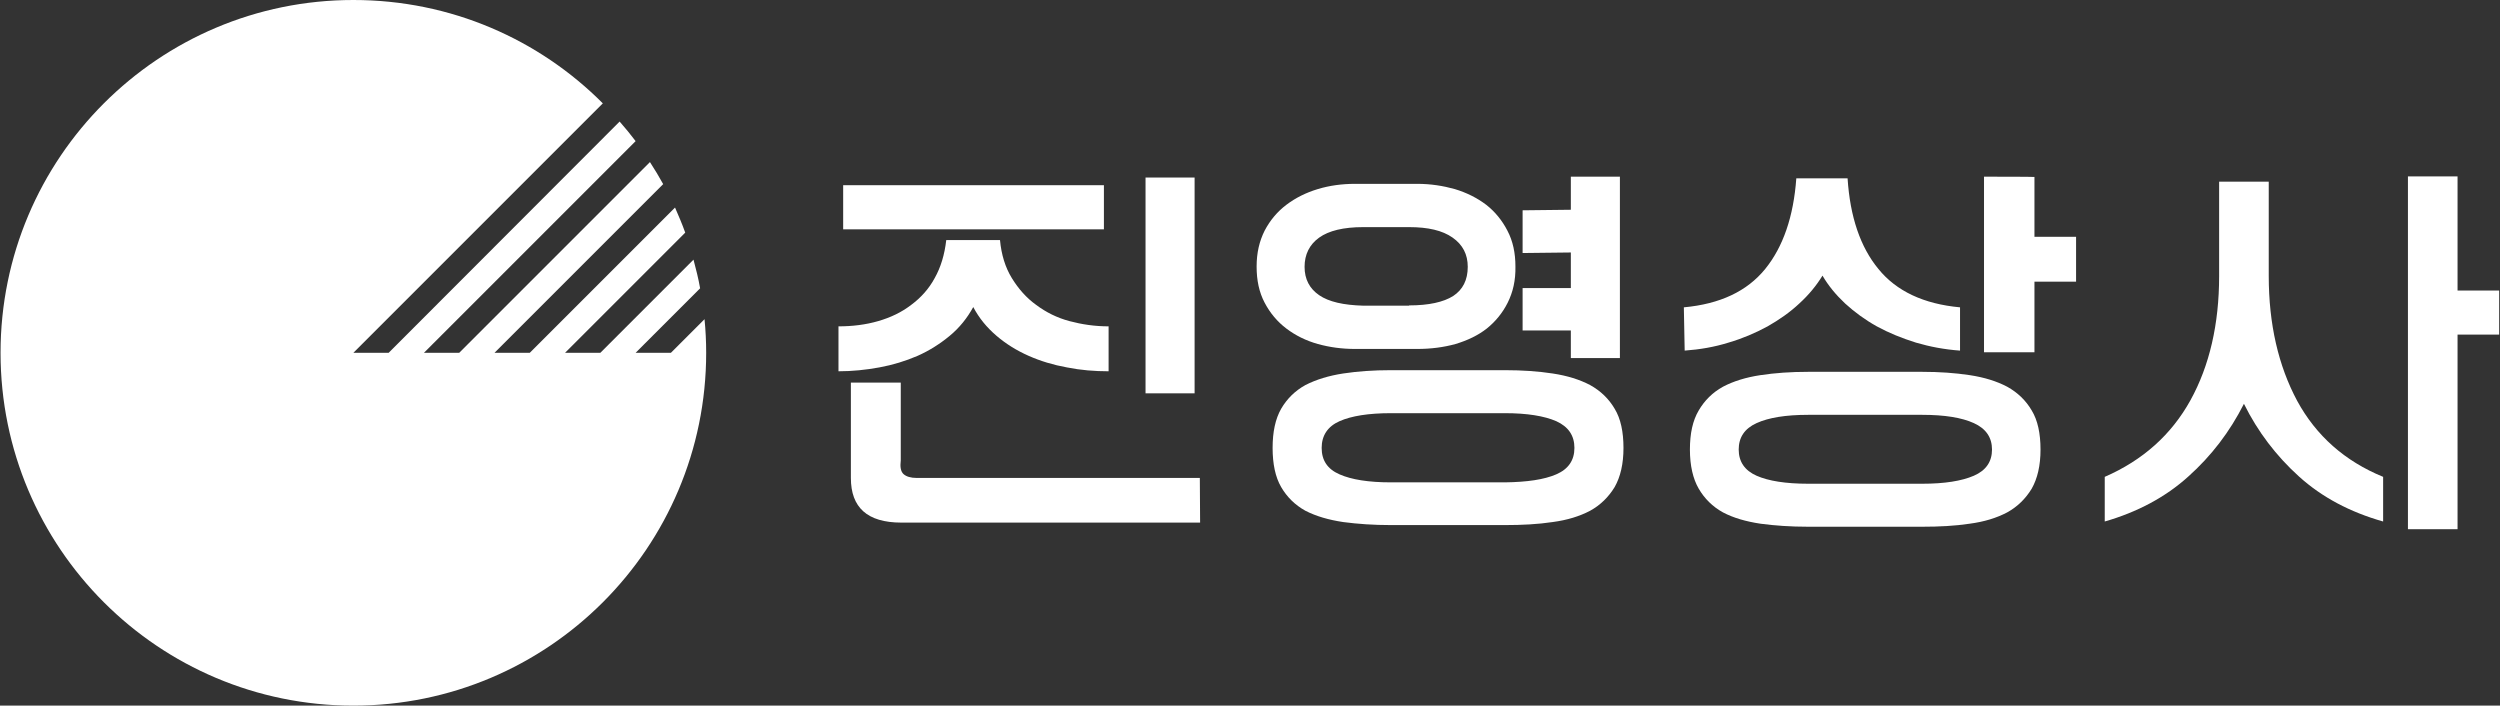
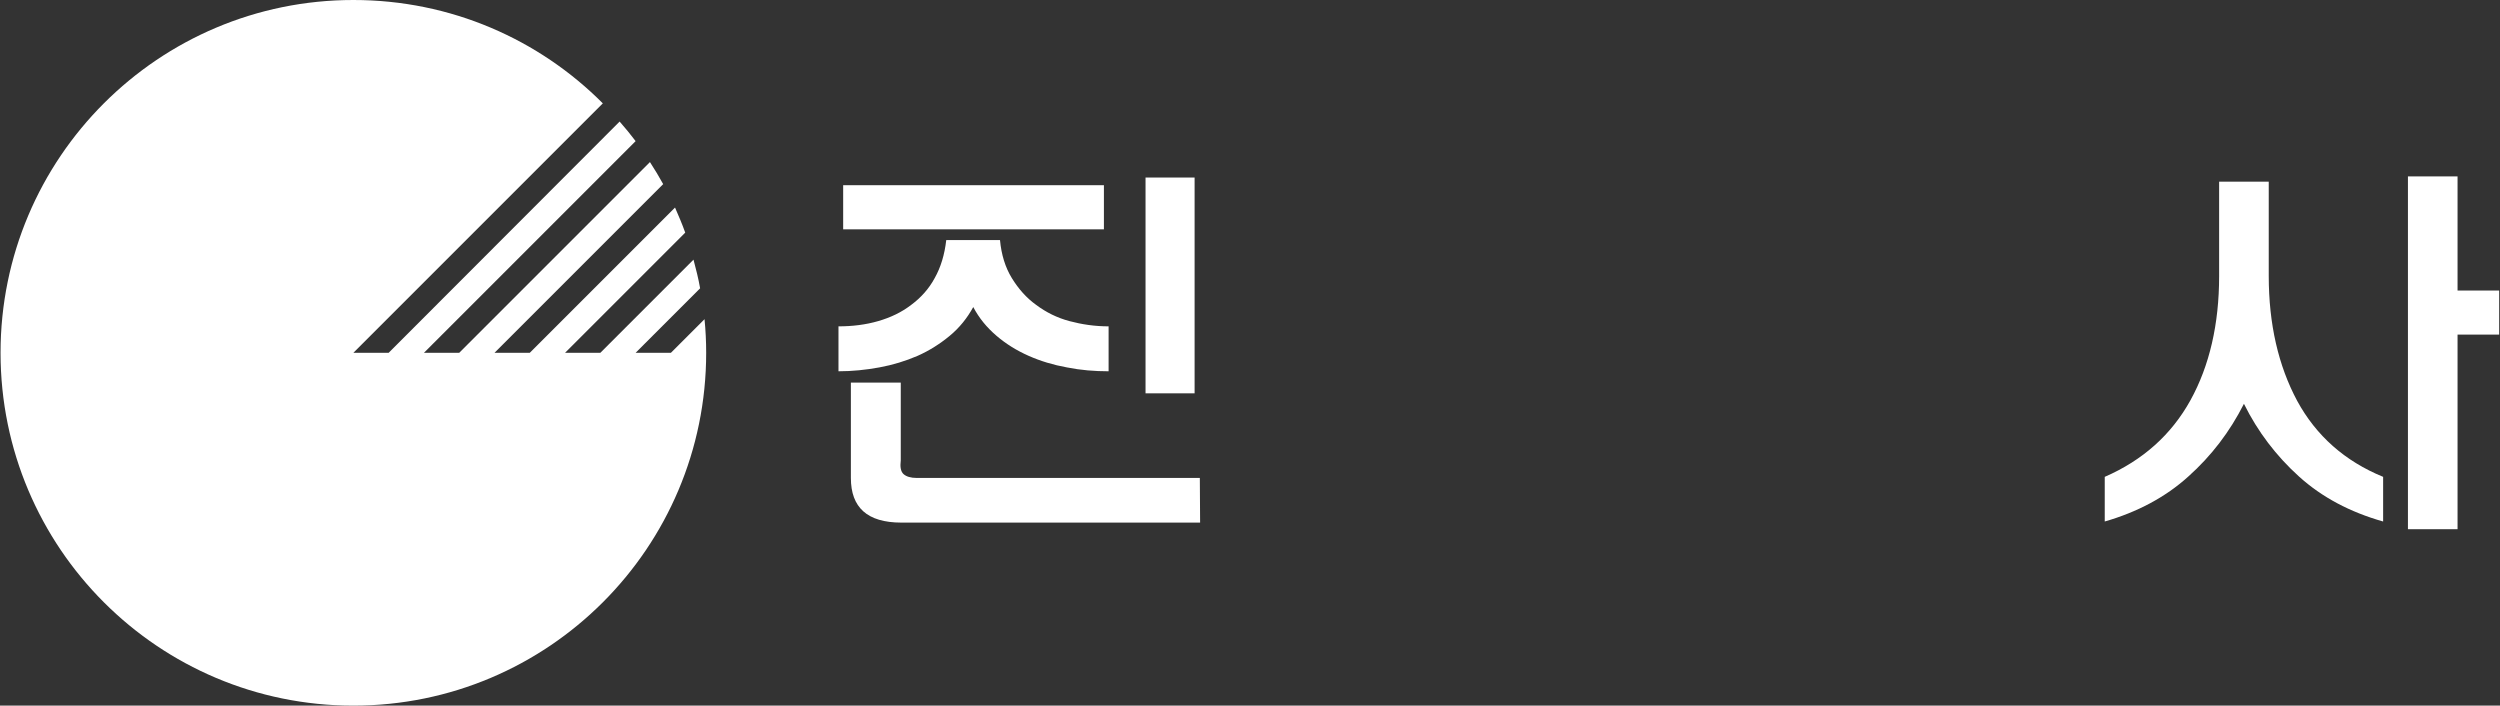
<svg xmlns="http://www.w3.org/2000/svg" id="_眞" data-name="眞" version="1.1" viewBox="0 0 907 256">
  <rect x="0" y="0" width="907" height="256" fill="#333333" stroke="none" />
  <defs>
    <style>
      .st0 {
        fill: #fff;
      }

      .st1 {
        fill: none;
      }
    </style>
  </defs>
  <rect class="st1" width="907" height="256" />
  <g>
    <path class="st0" d="M318.6,116.5c4.5-1.3,8.5-3.2,12-5.9,3.5-2.6,6.4-5.8,8.5-9.7,2.2-3.9,3.6-8.5,4.2-13.8h19.5c.5,5.3,1.9,9.9,4.3,13.8s5.3,7.2,8.8,9.7c3.6,2.7,7.6,4.7,12.1,5.9s9.2,1.9,14.2,1.9v16.3c-5.1,0-10.1-.4-15.1-1.4-5-.9-9.6-2.3-13.9-4.2-4.3-1.9-8.2-4.3-11.7-7.3s-6.3-6.4-8.4-10.4c-2.2,4-5,7.5-8.5,10.4s-7.4,5.4-11.7,7.3c-4.4,1.9-9,3.3-13.9,4.2s-9.8,1.4-14.8,1.4v-16.3c5.1,0,9.9-.6,14.4-1.9ZM400.5,83.2h-94.6v-16h94.6v16h0ZM435.4,189.6h-108.4c-6.2,0-10.8-1.4-13.8-4.1s-4.5-6.7-4.5-12.1v-34.6h18.1v28.2c-.3,2.4,0,4.1,1,5s2.6,1.4,4.8,1.4h102.7l.1,16.2h0ZM433.4,142.7h-17.8v-78.3h17.8v78.3Z" />
-     <path class="st0" d="M547,109.8c-1.9,3.8-4.5,6.9-7.6,9.4-3.2,2.5-7,4.3-11.3,5.6-4.3,1.2-9,1.8-13.9,1.8h-22.6c-4.7,0-9.2-.6-13.5-1.8-4.3-1.2-8.1-3.1-11.4-5.6s-5.9-5.6-7.9-9.4-2.9-8.1-2.9-13.1,1-9.2,2.9-13c2-3.8,4.6-6.9,7.9-9.4s7.1-4.4,11.4-5.7c4.3-1.3,8.8-1.9,13.5-1.9h22.6c4.8,0,9.3.7,13.6,1.9,4.3,1.3,8.1,3.2,11.4,5.7,3.2,2.5,5.8,5.7,7.7,9.4,2,3.8,2.9,8.1,2.9,13,.1,5-.9,9.3-2.8,13.1ZM487.3,189.4c-5.3-.8-9.8-2.1-13.7-4.1-3.8-2.1-6.7-5-8.8-8.6s-3.1-8.4-3.1-14.2,1-10.5,3.1-14.2c2.1-3.6,5-6.5,8.8-8.6,3.9-2,8.5-3.4,13.7-4.2,5.3-.8,11-1.2,17.3-1.2h41.4c6.3,0,12.1.4,17.3,1.2,5.3.8,9.8,2.2,13.6,4.2,3.8,2.1,6.8,5,8.9,8.6,2.2,3.6,3.2,8.4,3.2,14.2s-1.1,10.5-3.2,14.2c-2.2,3.6-5.1,6.5-8.9,8.6-3.8,2-8.3,3.4-13.6,4.1-5.3.8-11,1.1-17.3,1.1h-41.4c-6.3,0-12-.4-17.3-1.1ZM511.2,110.8c7.2,0,12.5-1.2,16-3.4,3.5-2.3,5.3-5.8,5.3-10.6,0-4.5-1.8-8-5.5-10.6s-8.9-3.8-15.8-3.8h-16.6c-7.2,0-12.5,1.3-16,3.8s-5.3,6.1-5.3,10.6,1.8,7.9,5.3,10.3,8.8,3.6,16,3.8h16.6v-.1ZM564.6,172.1c4.4-1.9,6.6-5.1,6.6-9.6s-2.2-7.7-6.6-9.7c-4.4-1.9-10.6-2.9-18.6-2.9h-41.4c-8.1,0-14.3,1-18.6,2.9-4.3,1.9-6.5,5.2-6.5,9.7s2.1,7.7,6.5,9.6c4.3,1.9,10.5,2.9,18.6,2.9h41.4c8-.1,14.2-1,18.6-2.9ZM587.7,64.2v65.7h-17.8v-10h-17.5v-15.4h17.5v-12.9l-17.5.2v-15.5l17.5-.2v-12h17.8v.1Z" />
-     <path class="st0" d="M610.9,111.5c13.1-1.2,22.9-5.8,29.5-13.9,6.5-8,10.3-19,11.3-32.9h18.6c.9,13.9,4.6,24.9,11.2,32.9,6.5,8,16.4,12.7,29.6,13.9v15.7c-5.6-.4-10.9-1.4-16-2.9-5.1-1.6-9.8-3.5-14.2-5.9-4.3-2.4-8.1-5.2-11.5-8.3-3.4-3.2-6.1-6.5-8.2-10.1-2.2,3.6-5,7-8.4,10.1-3.4,3.2-7.3,5.9-11.5,8.3-4.4,2.4-9.1,4.4-14.2,5.9-5.1,1.6-10.4,2.5-15.9,2.9l-.3-15.7h0ZM638.7,190c-5.3-.8-9.8-2.1-13.6-4.1-3.8-2.1-6.7-5-8.8-8.6s-3.2-8.4-3.2-14.2,1-10.5,3.2-14.2c2.1-3.6,5-6.5,8.8-8.6,3.8-2,8.3-3.4,13.6-4.2s11-1.2,17.3-1.2h41.4c6.2,0,11.9.4,17.2,1.2s9.8,2.2,13.6,4.2c3.8,2.1,6.8,5,8.9,8.6,2.2,3.6,3.2,8.4,3.2,14.2s-1.1,10.5-3.2,14.2c-2.2,3.6-5.1,6.5-8.9,8.6-3.8,2-8.3,3.4-13.6,4.1-5.3.8-11,1.1-17.2,1.1h-41.4c-6.3,0-12.1-.4-17.3-1.1ZM716.1,172.6c4.4-1.9,6.6-5.1,6.6-9.5s-2.2-7.6-6.6-9.6c-4.4-2-10.6-3-18.7-3h-41.4c-8.1,0-14.3,1-18.7,3s-6.5,5.2-6.5,9.6,2.2,7.6,6.5,9.5,10.6,2.9,18.7,2.9h41.4c8.1,0,14.3-1,18.7-2.9ZM738.1,64.2v21.7h15.1v16.3h-15.1v25.6h-18.3v-63.7s18.3,0,18.3.1Z" />
    <path class="st0" d="M823.1,65.9v34.2c0,17.5,3.5,32.6,10.3,45.3,6.9,12.7,17.3,21.9,31.2,27.6v16.2c-12-3.4-22.2-8.8-30.5-16.3s-15-16.3-20-26.4c-5.1,10.1-11.8,18.9-20.2,26.4-8.3,7.5-18.5,12.9-30.3,16.3v-16.2c13.8-6,24.2-15.3,31.1-27.8,6.9-12.5,10.4-27.6,10.4-45v-34.3h18ZM873.6,192V64h18v41.4h15.1v16h-15.1v70.6h-18Z" />
    <path id="SYMBOL" class="st0" d="M243.4,128h-12.8l23.4-23.4c-.6-3.5-1.5-7-2.4-10.4l-33.8,33.8h-12.8l43.6-43.6c-1.1-3.1-2.4-6.1-3.7-9.1l-52.7,52.7h-12.8l61.2-61.2c-1.5-2.7-3.1-5.4-4.8-8l-69.2,69.2h-12.8l76.8-76.8c-1.8-2.4-3.8-4.8-5.8-7.1l-83.8,83.9h-12.8l90.5-90.5C195.6,14.3,163.6,0,128.2,0,57.5,0,.2,57.3.2,128s57.3,128,128,128,128-57.3,128-128c0-4.1-.2-8.2-.6-12.2l-12.2,12.2Z" />
  </g>
</svg>